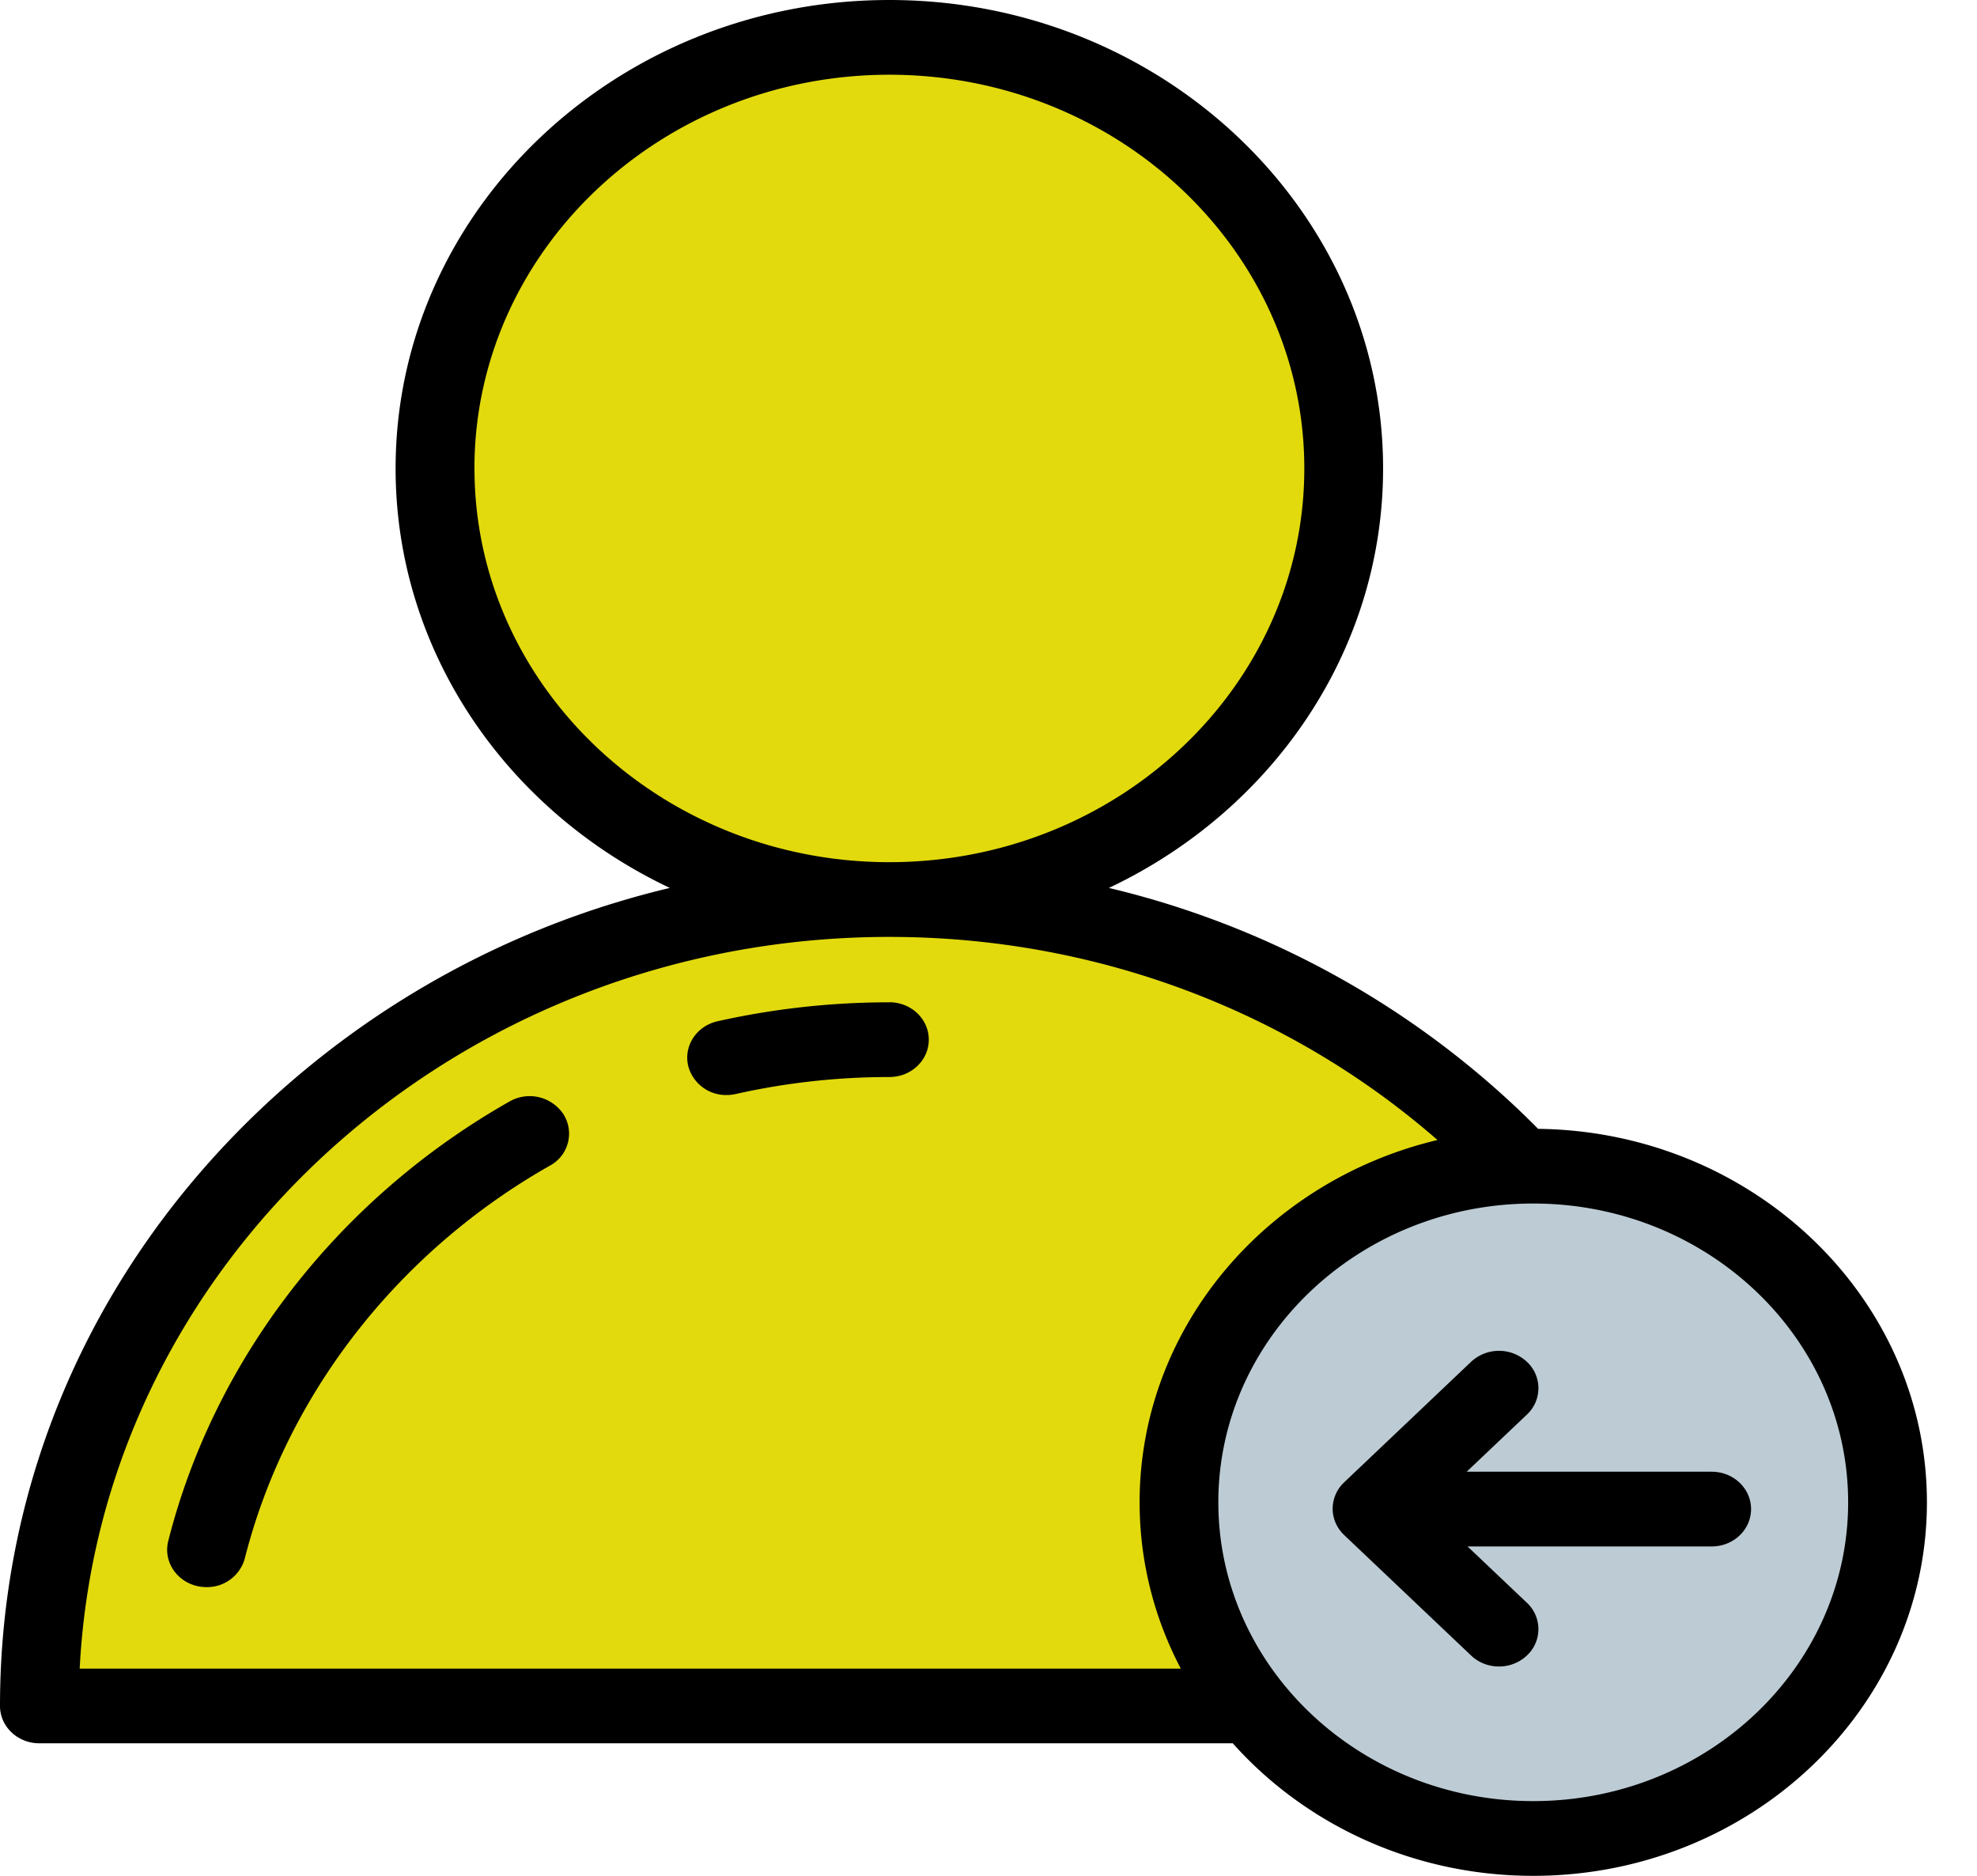
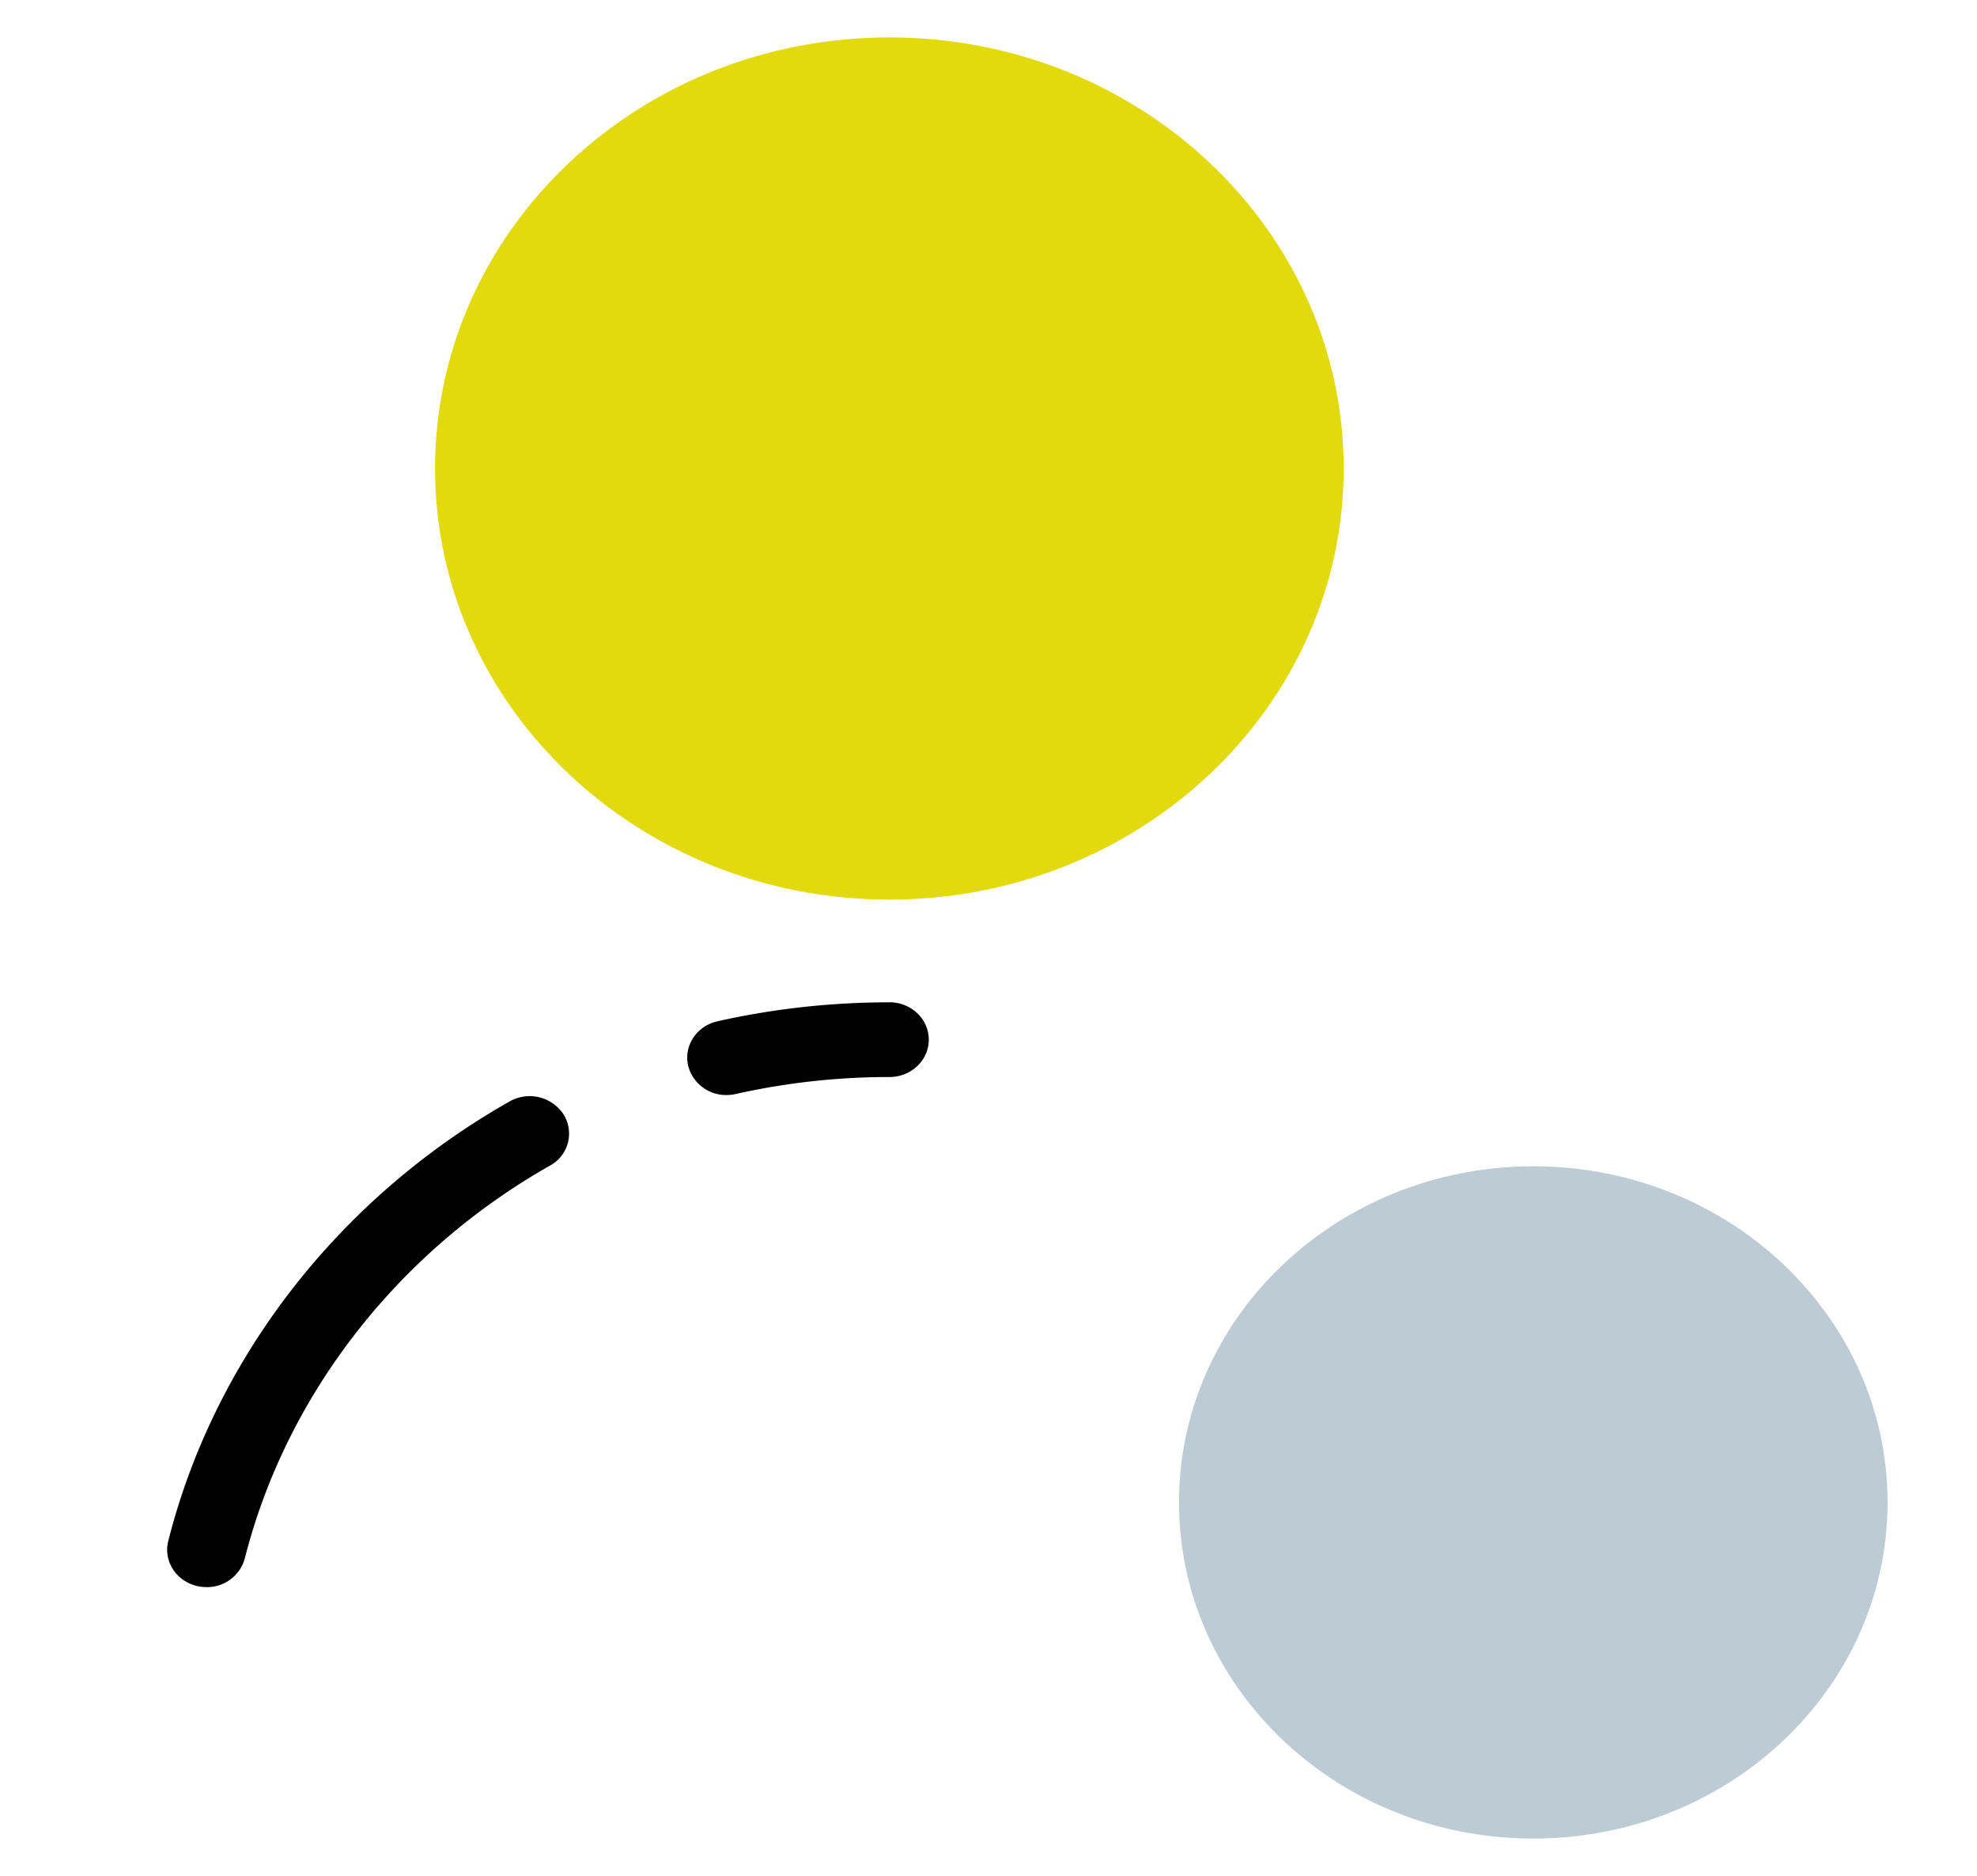
<svg xmlns="http://www.w3.org/2000/svg" width="39" height="37" fill="none" viewBox="0 0 39 37">
  <g clip-path="url(#a)">
    <path fill="#E2DA0D" d="M17.544 17.744c4.95 0 8.963-3.807 8.963-8.503S22.494.738 17.544.738 8.582 4.545 8.582 9.241s4.013 8.503 8.962 8.503" />
-     <path fill="#E2DA0D" d="M30.005 23.006c-3.07-3.232-7.514-5.264-12.46-5.264-9.26 0-16.768 7.122-16.768 15.908h23.91a6.4 6.4 0 0 1-1.43-4.018c0-3.585 3-6.505 6.748-6.626" />
    <path fill="#BDCCD4" d="M30.247 23.004q-.122 0-.242.004c-3.748.122-6.747 3.041-6.747 6.626 0 1.511.533 2.903 1.43 4.018 1.276 1.588 3.291 2.613 5.559 2.613 3.86 0 6.989-2.969 6.989-6.63 0-3.663-3.13-6.631-6.99-6.631" />
    <path fill="#000" d="M10.052 21.726c-3.367 1.908-5.821 5.068-6.733 8.67-.1.395.156.793.573.889q.092.02.183.02a.77.77 0 0 0 .754-.565c.816-3.218 3.01-6.043 6.02-7.749a.716.716 0 0 0 .268-1.01.8.8 0 0 0-1.065-.255M17.545 19.77c-1.145 0-2.286.126-3.39.374-.418.094-.676.492-.577.888a.77.77 0 0 0 .755.567q.09 0 .18-.02a13.8 13.8 0 0 1 3.032-.335c.43 0 .777-.33.777-.737 0-.408-.348-.738-.777-.738" />
-     <path fill="#000" d="M30.342 22.266q-.193-.196-.392-.385a17.7 17.7 0 0 0-8.075-4.367C25.078 16 27.284 12.86 27.284 9.24c0-5.095-4.37-9.24-9.74-9.24s-9.74 4.145-9.74 9.24c0 3.62 2.206 6.76 5.41 8.274a17.7 17.7 0 0 0-8.076 4.367C1.825 25.024 0 29.204 0 33.65c0 .406.348.736.777.736h23.542C25.745 35.984 27.873 37 30.246 37c4.282 0 7.766-3.305 7.766-7.368 0-4.032-3.432-7.317-7.67-7.366M9.359 9.24c0-4.282 3.672-7.766 8.185-7.766 4.514 0 8.186 3.484 8.186 7.766s-3.672 7.766-8.186 7.766S9.36 13.522 9.36 9.24M1.572 32.913C1.98 24.89 8.988 18.48 17.544 18.48c4.166 0 7.964 1.52 10.813 4.006-3.372.802-5.876 3.702-5.876 7.146 0 1.178.293 2.293.813 3.281zm28.674 2.613c-3.425 0-6.212-2.644-6.212-5.894s2.787-5.893 6.212-5.893c3.426 0 6.212 2.644 6.212 5.893 0 3.25-2.786 5.894-6.212 5.894" />
-     <path fill="#000" d="M33.767 29.029h-4.834l1.187-1.126a.71.71 0 0 0 0-1.043.807.807 0 0 0-1.099 0l-2.504 2.377a.72.72 0 0 0-.228.52c0 .196.082.384.228.522l2.504 2.376c.152.144.35.216.55.216a.8.8 0 0 0 .549-.216.71.71 0 0 0 0-1.042l-1.17-1.11h4.817c.429 0 .776-.33.776-.737s-.347-.737-.776-.737" />
  </g>
  <defs>
    <clipPath id="a">
      <path fill="#fff" d="M0 0h39v37H0z" />
    </clipPath>
  </defs>
</svg>